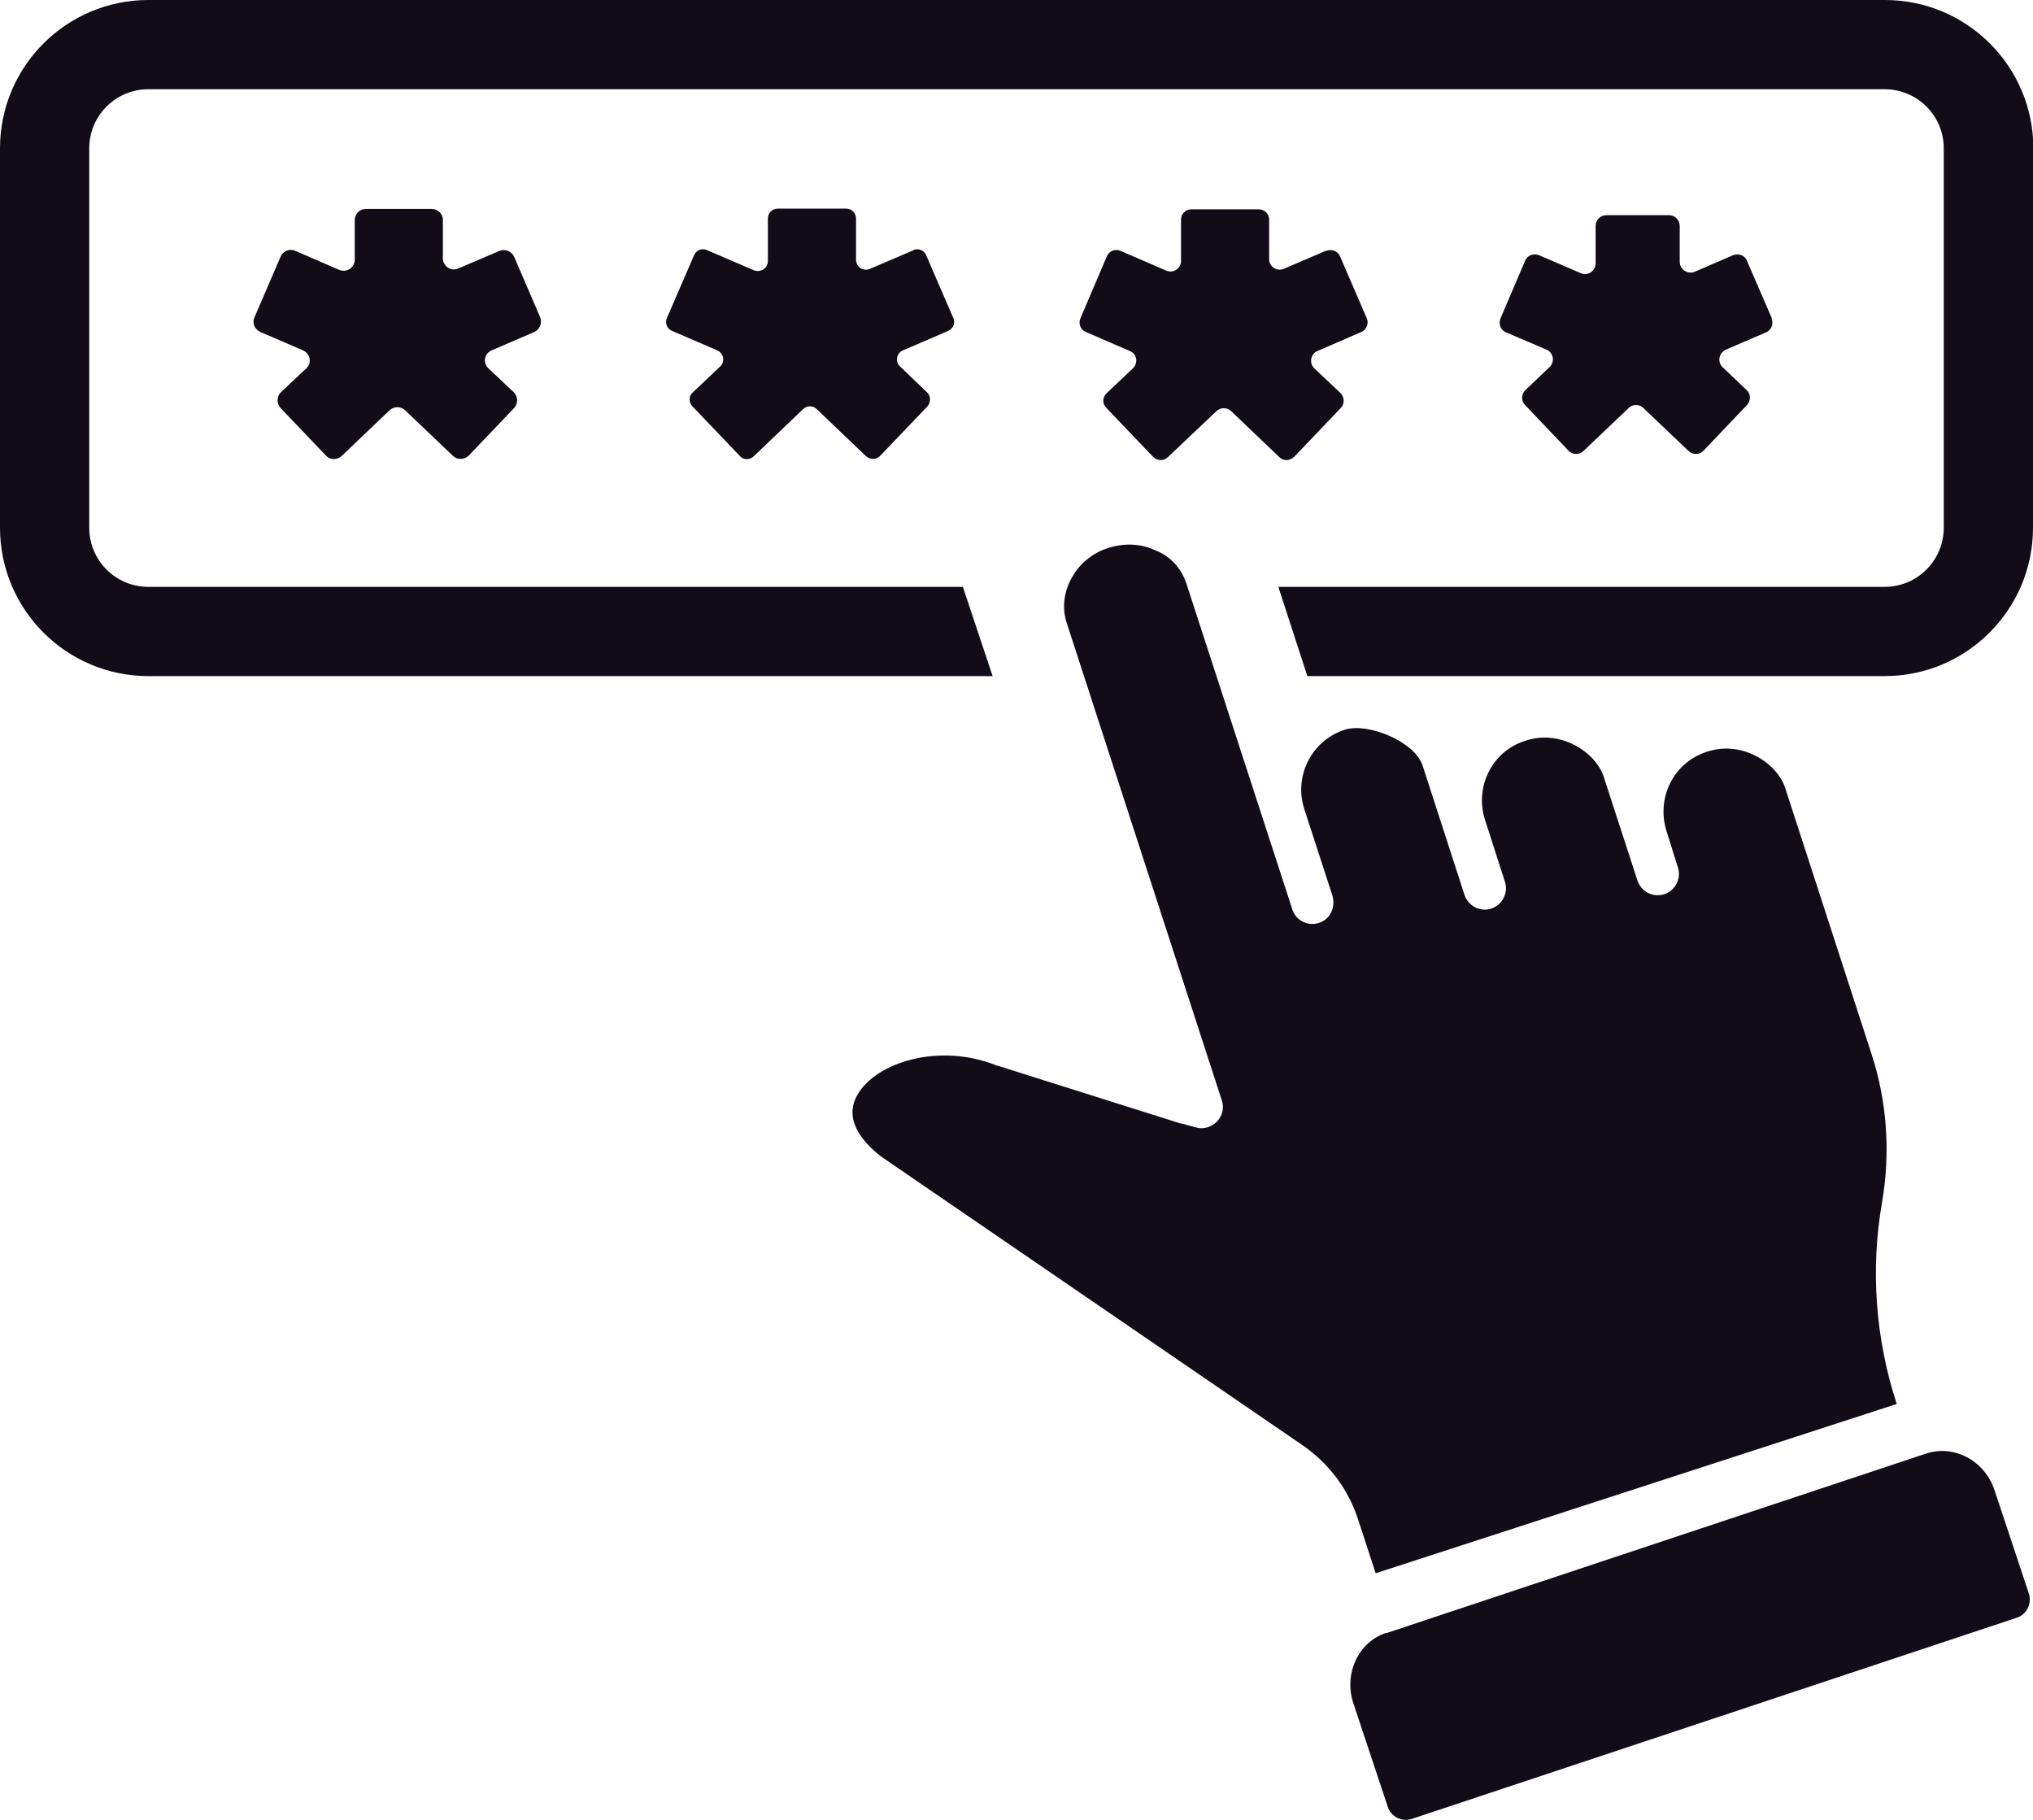
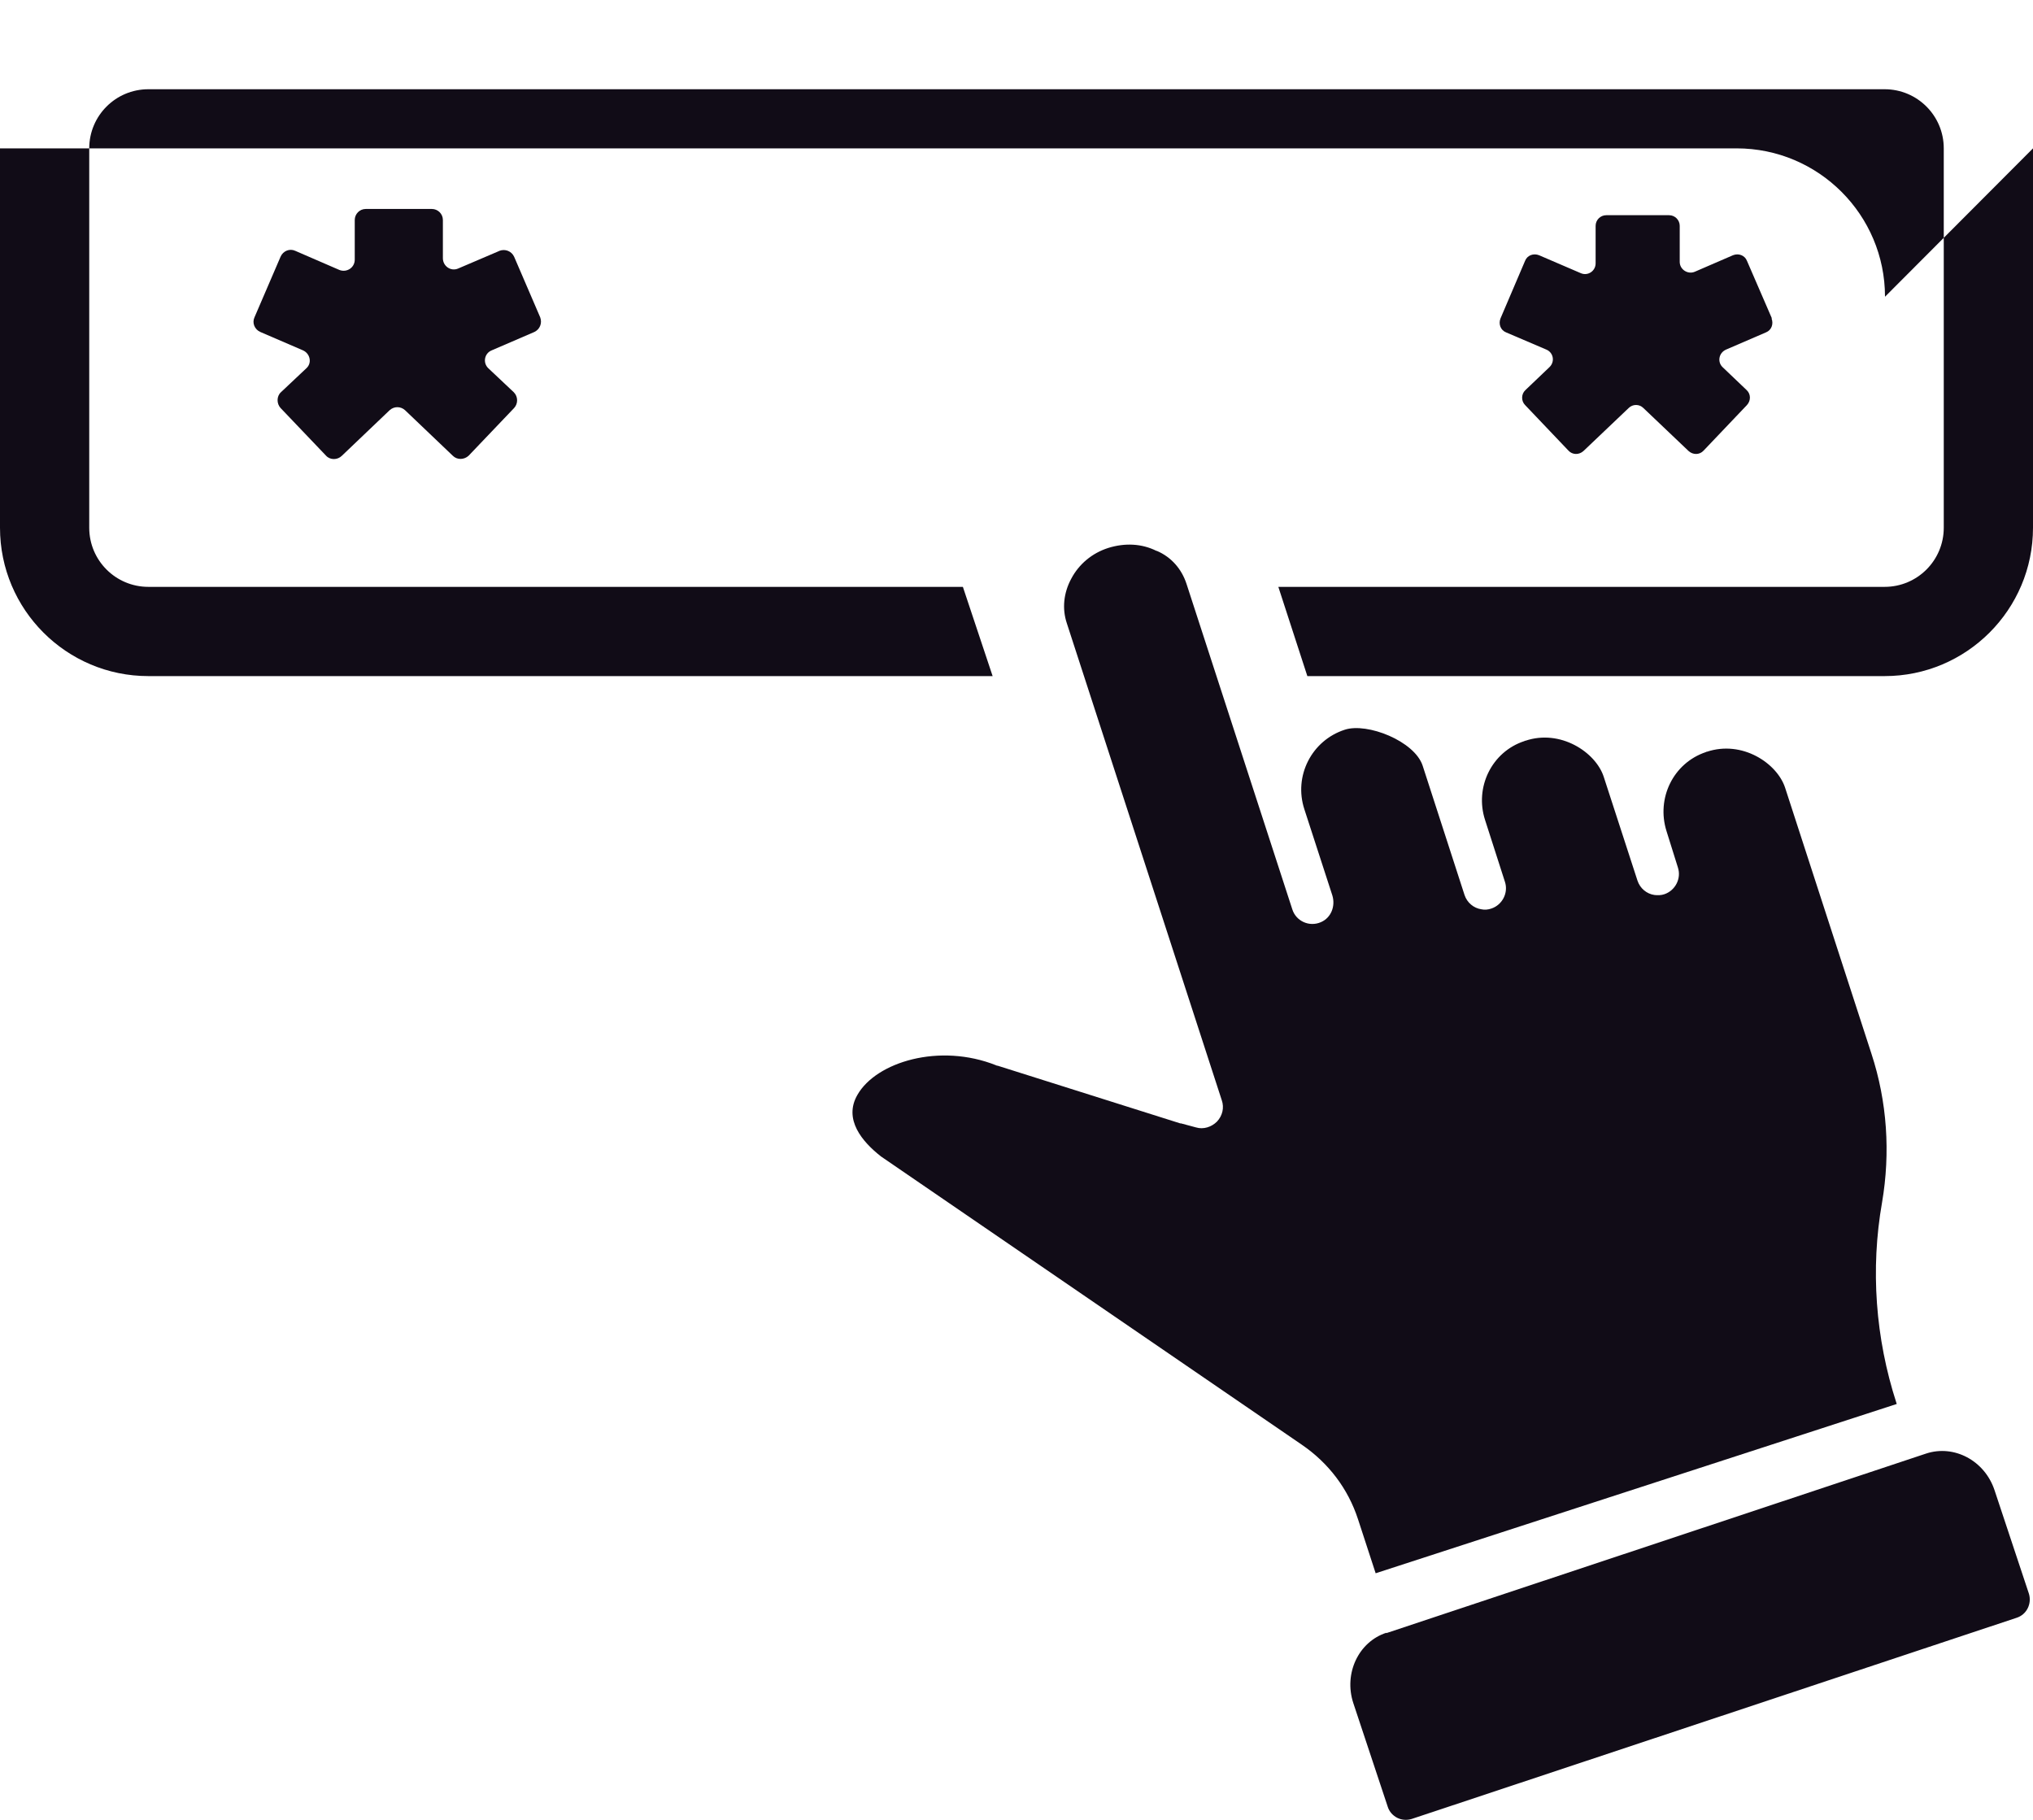
<svg xmlns="http://www.w3.org/2000/svg" id="Layer_2" data-name="Layer 2" viewBox="0 0 55.36 49.56">
  <defs>
    <style>
      .cls-1 {
        fill: #110c17;
        stroke-width: 0px;
      }
    </style>
  </defs>
  <g id="Layer_1-2" data-name="Layer 1">
    <g>
      <path class="cls-1" d="M13.58,6.84l-1.1.47c-.2.09-.42-.06-.42-.28v-1.04c0-.17-.14-.3-.3-.3h-1.8c-.17,0-.3.14-.3.3v1.08c0,.22-.22.36-.42.28l-1.2-.52c-.15-.07-.33,0-.4.16l-.71,1.65c-.07.15,0,.33.16.4l1.16.5c.2.09.25.35.09.49l-.69.65c-.12.11-.12.31-.01.43l1.24,1.3c.11.12.31.12.43,0l1.3-1.24c.12-.11.3-.11.42,0l1.3,1.24c.12.12.31.11.43,0l1.24-1.3c.11-.12.11-.31-.01-.43l-.69-.65c-.16-.15-.11-.41.09-.49l1.16-.5c.15-.07.22-.24.16-.4l-.71-1.65c-.07-.15-.24-.22-.4-.16" />
-       <path class="cls-1" d="M36.1,6.83l-1.14.49c-.19.08-.4-.06-.4-.26v-1.08c0-.16-.13-.28-.28-.28h-1.84c-.16,0-.28.13-.28.28v1.13c0,.2-.21.34-.4.26l-1.25-.54c-.14-.06-.31,0-.37.15l-.72,1.69c-.06.14,0,.31.15.37l1.2.52c.19.08.23.32.08.47l-.72.68c-.11.11-.12.29,0,.4l1.27,1.33c.11.11.29.12.4.01l1.33-1.26c.11-.1.28-.1.39,0l1.32,1.26c.11.11.29.1.4-.01l1.27-1.33c.11-.11.1-.29,0-.4l-.72-.68c-.15-.14-.1-.39.08-.47l1.2-.52c.14-.06.21-.23.15-.37l-.73-1.69c-.06-.14-.23-.21-.37-.15" />
      <path class="cls-1" d="M48.25,8.67l-.68-1.57c-.06-.15-.23-.21-.38-.15l-1.04.45c-.19.08-.41-.06-.41-.27v-.98c0-.16-.13-.29-.29-.29h-1.71c-.16,0-.29.13-.29.29v1.02c0,.21-.21.35-.4.27l-1.14-.49c-.15-.06-.32,0-.38.15l-.67,1.57c-.06.15,0,.32.15.38l1.1.47c.19.08.24.33.08.48l-.65.62c-.12.11-.12.3-.01.41l1.18,1.24c.11.12.29.12.41.01l1.23-1.17c.11-.11.29-.11.4,0l1.23,1.17c.12.11.3.11.41-.01l1.18-1.24c.11-.12.11-.3-.01-.41l-.65-.62c-.15-.14-.11-.39.09-.48l1.09-.47c.15-.06.21-.23.15-.38" />
-       <path class="cls-1" d="M24.86,6.82l-1.17.5c-.18.08-.38-.05-.38-.25v-1.12c0-.15-.12-.27-.27-.27h-1.86c-.15,0-.27.12-.27.27v1.16c0,.19-.2.32-.38.25l-1.28-.55c-.14-.06-.29,0-.35.14l-.74,1.71c-.06.14,0,.29.14.35l1.23.53c.18.08.22.31.08.44l-.75.71c-.11.1-.11.27,0,.38l1.29,1.35c.1.11.27.11.38,0l1.34-1.28c.1-.1.27-.1.37,0l1.34,1.28c.11.1.28.1.38,0l1.29-1.35c.1-.11.1-.28,0-.38l-.74-.71c-.14-.13-.1-.37.08-.44l1.23-.53c.14-.06.2-.22.14-.35l-.74-1.71c-.06-.14-.22-.2-.35-.14" />
      <path class="cls-1" d="M37.75,44.46c-.76.25-1.16,1.11-.9,1.91l.94,2.83c.04.13.14.24.26.3.12.06.26.07.39.03l16.48-5.48c.27-.09.41-.38.33-.65l-.94-2.83c-.27-.8-1.1-1.24-1.86-.99l-14.7,4.89Z" />
-       <path class="cls-1" d="M55.36,4.04v10.33c0,2.23-1.81,4.04-4.04,4.04h-15.72l-.79-2.43h16.51c.89,0,1.61-.72,1.61-1.61V4.04c0-.89-.72-1.61-1.61-1.61H4.04c-.89,0-1.61.72-1.61,1.61v10.33c0,.89.72,1.61,1.61,1.61h22.18l.81,2.43H4.04c-2.23,0-4.04-1.81-4.04-4.04V4.04C0,1.81,1.81,0,4.04,0h47.29c2.23,0,4.04,1.81,4.04,4.04" />
+       <path class="cls-1" d="M55.36,4.04v10.33c0,2.23-1.81,4.04-4.04,4.04h-15.72l-.79-2.43h16.51c.89,0,1.61-.72,1.61-1.61V4.04c0-.89-.72-1.61-1.61-1.61H4.04c-.89,0-1.61.72-1.61,1.61v10.33c0,.89.72,1.61,1.61,1.61h22.18l.81,2.43H4.04c-2.23,0-4.04-1.81-4.04-4.04V4.04h47.29c2.23,0,4.04,1.81,4.04,4.04" />
      <path class="cls-1" d="M51.64,38.2c-.57-1.76-.71-3.64-.39-5.46.23-1.35.14-2.74-.29-4.05l-2.35-7.24c-.22-.67-1.17-1.3-2.13-.98-.01,0-.02,0-.03.01-.89.3-1.35,1.26-1.07,2.15l.31.99c.1.3-.07.63-.37.73-.09.03-.18.03-.27.02-.21-.03-.39-.18-.46-.39l-.92-2.83c-.22-.67-1.18-1.3-2.13-.98-.01,0-.02,0-.03.01-.89.29-1.36,1.26-1.07,2.15l.54,1.68c.1.3-.07.63-.37.73-.09.03-.18.04-.27.02-.21-.03-.39-.18-.46-.39l-1.14-3.52c-.22-.67-1.51-1.18-2.12-.98-.9.29-1.4,1.26-1.1,2.17l.76,2.34c.09.29-.03.61-.31.73-.32.14-.68-.03-.78-.35l-2.88-8.86c-.13-.4-.41-.73-.81-.9,0,0,0,0-.01,0-.4-.2-.86-.22-1.31-.08-.44.14-.8.44-1.01.84-.21.39-.25.82-.12,1.21l4.22,12.99c.07.2.02.42-.13.58-.15.15-.37.22-.57.16l-.41-.11s-.02,0-.02,0l-4.97-1.57s-.03,0-.04-.01c-1.55-.62-3.27-.09-3.78.8-.39.67.13,1.28.64,1.68l11.46,7.85c.73.5,1.26,1.2,1.53,2.03l.48,1.47,14.19-4.61Z" />
    </g>
  </g>
</svg>